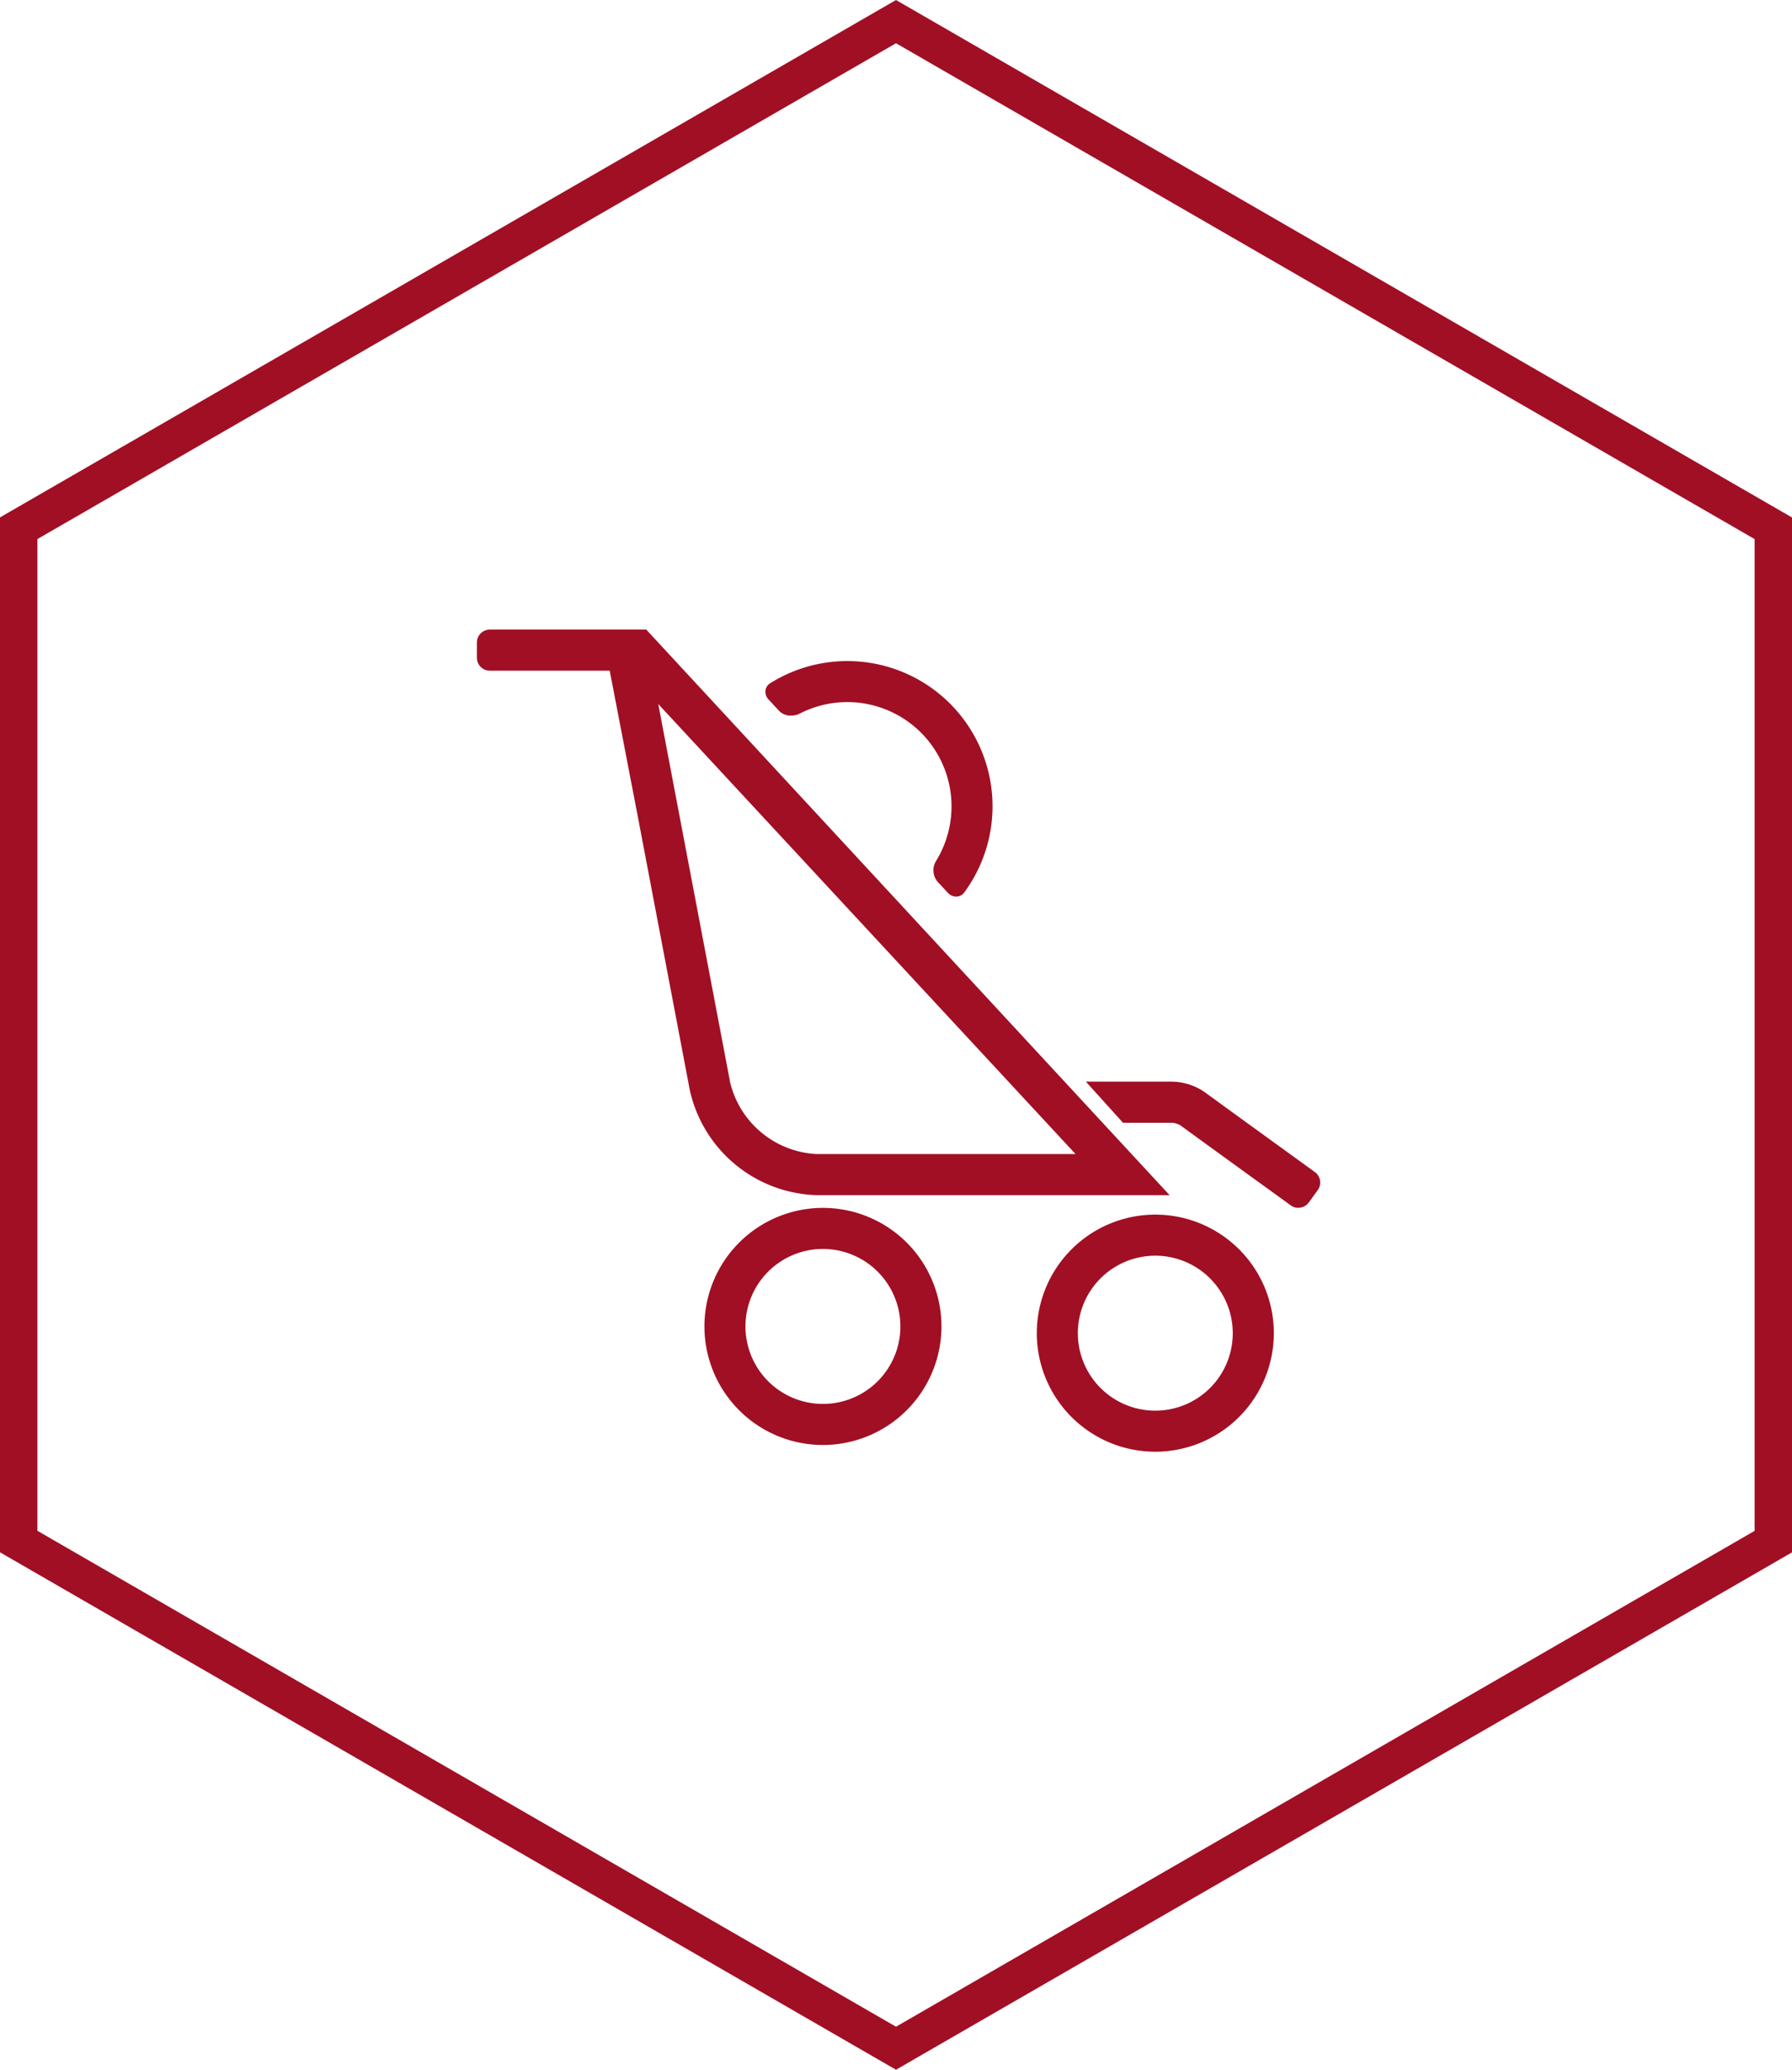
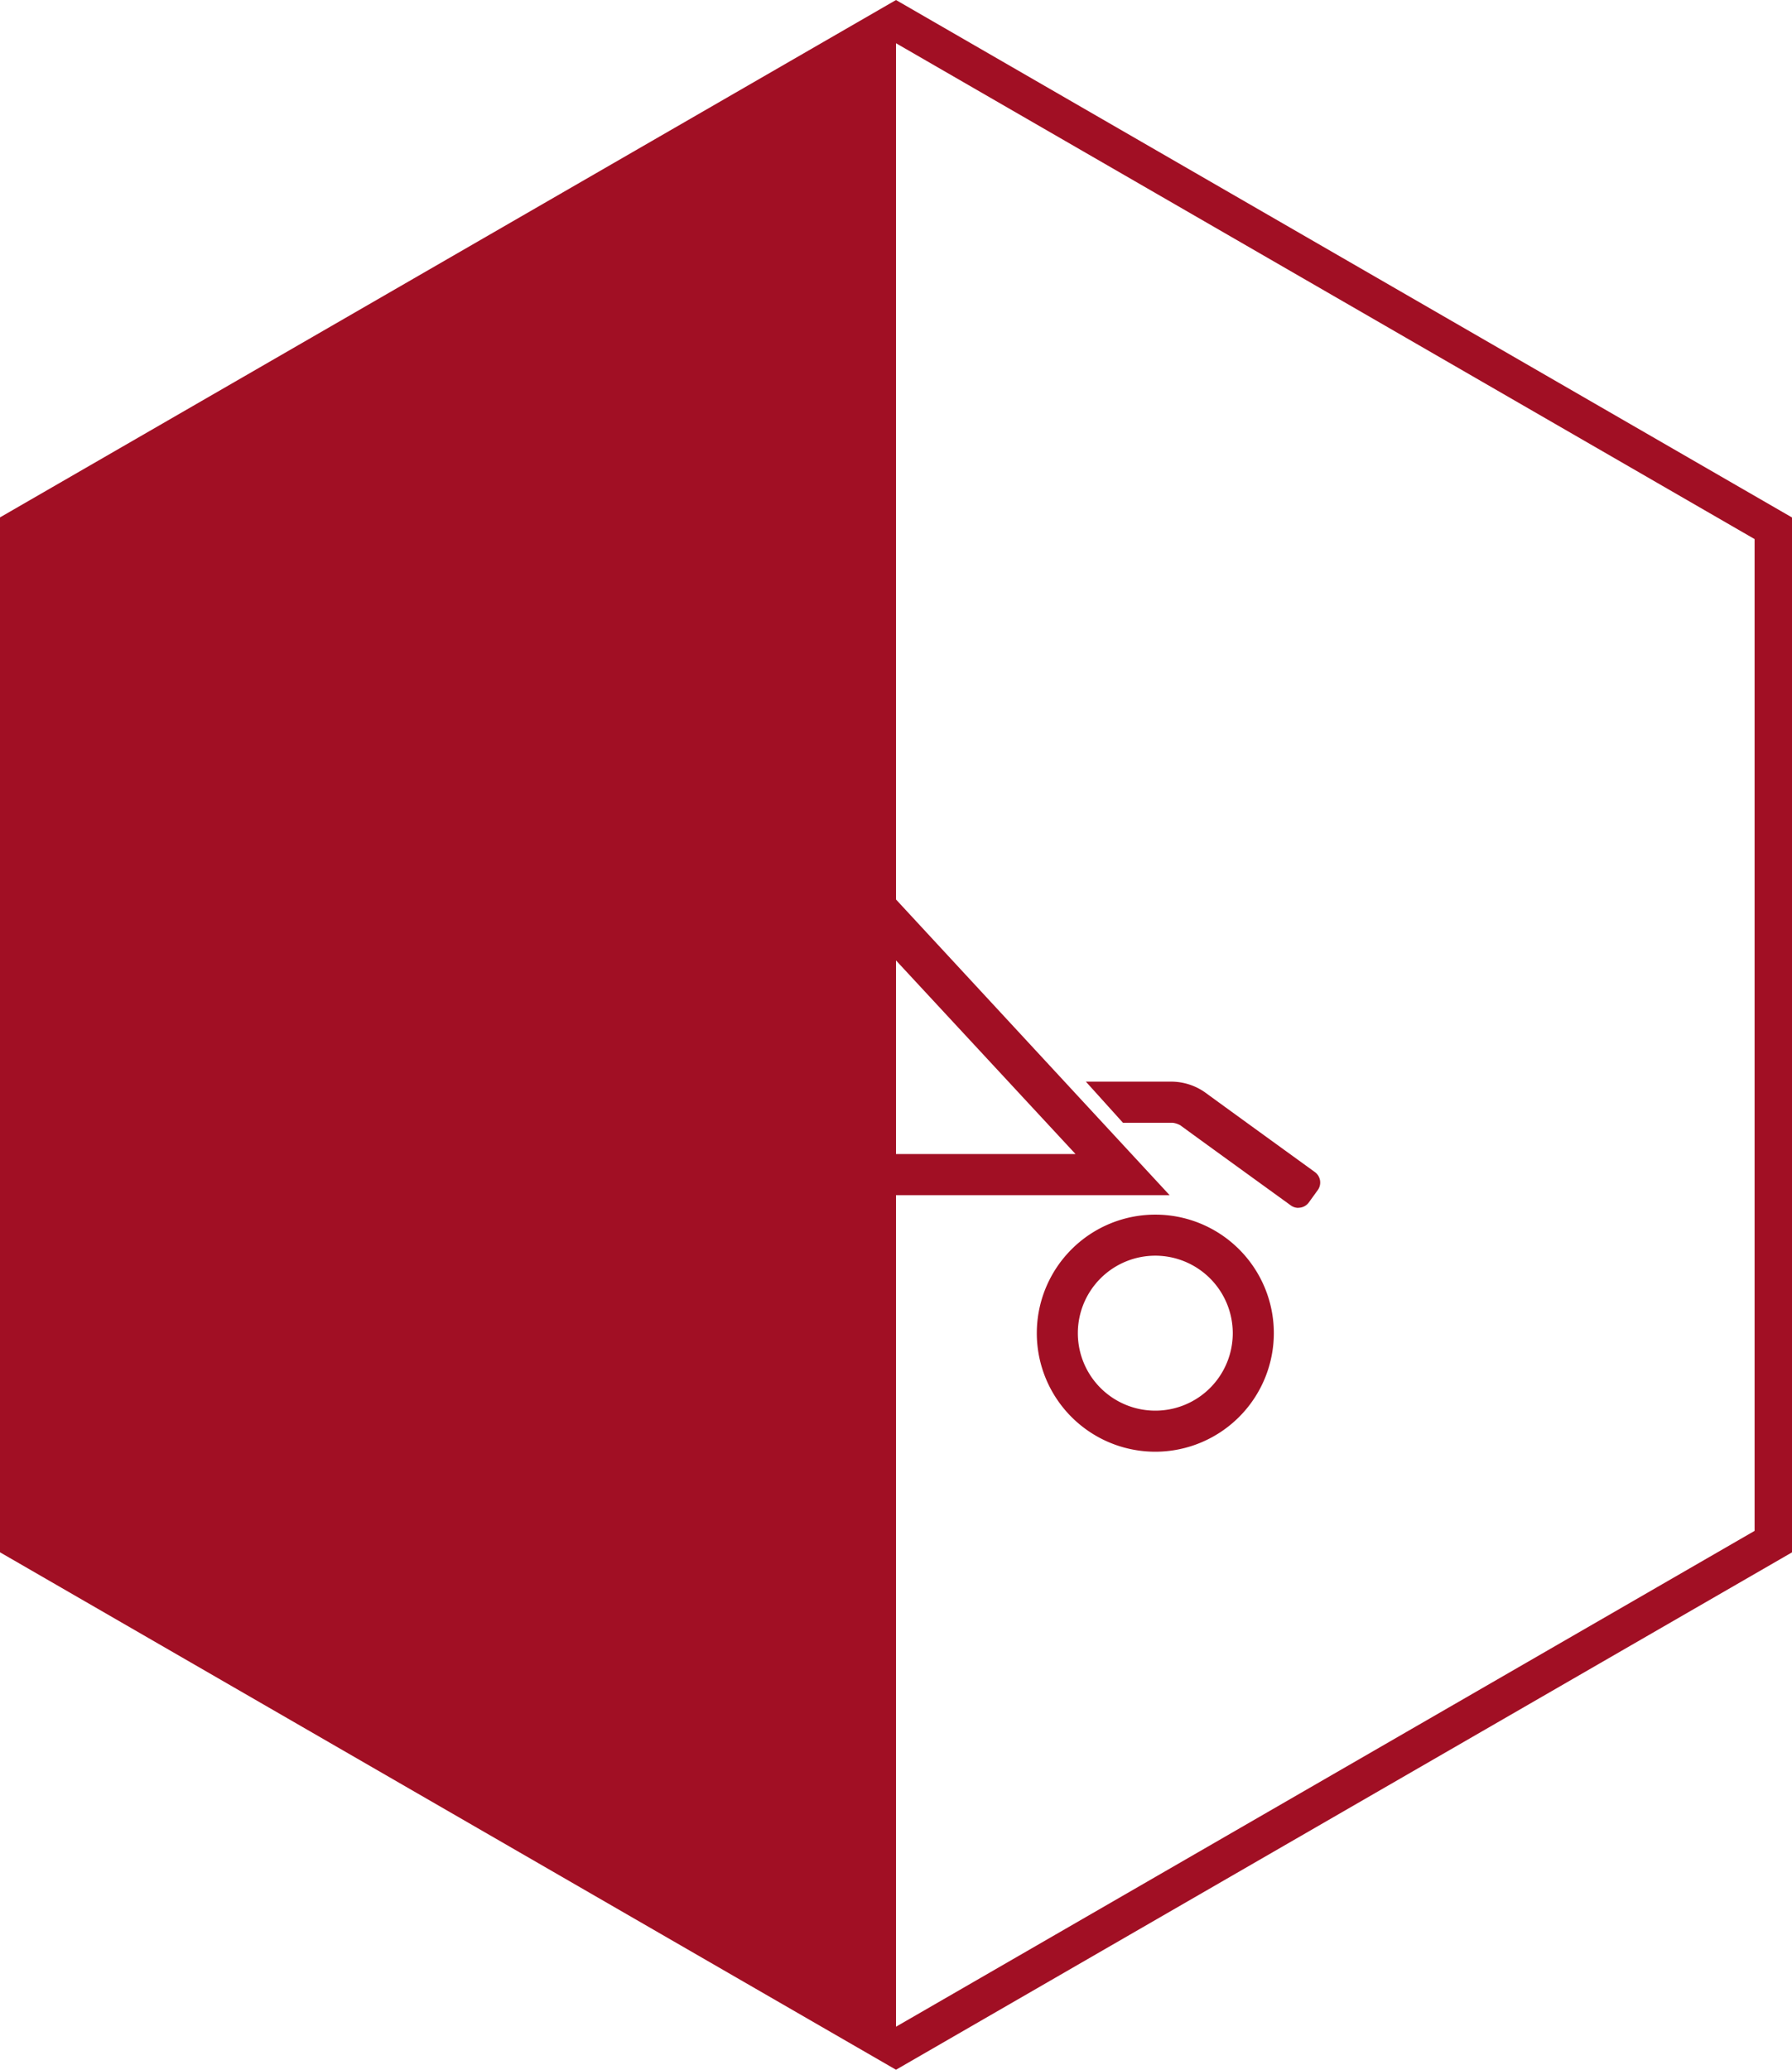
<svg xmlns="http://www.w3.org/2000/svg" width="95.818" height="110.641" viewBox="0 0 95.818 110.641">
  <g transform="translate(-1301.5 -1203.344)">
    <g transform="translate(143.323 -284.162)">
-       <path d="M539.645,15.239a.613.613,0,0,1-.443-.2l-.562-.607a.946.946,0,0,1-.063-1.107,5.573,5.573,0,0,0-7.3-7.866,1.018,1.018,0,0,1-.461.108.87.87,0,0,1-.639-.255l-.561-.607a.6.6,0,0,1-.166-.486.529.529,0,0,1,.254-.385A7.764,7.764,0,0,1,540.08,15.014a.53.53,0,0,1-.435.225" transform="translate(669.658 1520.193)" fill="#a10f24" />
      <path d="M556.773,30.348a.687.687,0,0,1-.4-.131c-2.149-1.556-4.84-3.5-5.908-4.283a1.129,1.129,0,0,0-.4-.133H547.4l-1.985-2.2h4.645a3.165,3.165,0,0,1,1.7.555c1.065.778,3.753,2.724,5.9,4.279a.69.69,0,0,1,.154.962l-.479.662a.693.693,0,0,1-.559.284" transform="translate(670.824 1521.724)" fill="#a10f24" />
      <path d="M549.305,42.9a6.337,6.337,0,1,1,6.338-6.337,6.344,6.344,0,0,1-6.338,6.337m0-10.479a4.142,4.142,0,1,0,4.142,4.142,4.146,4.146,0,0,0-4.142-4.142" transform="translate(670.646 1522.207)" fill="#a10f24" />
-       <path d="M532.743,42.564a6.337,6.337,0,1,1,6.337-6.337,6.344,6.344,0,0,1-6.337,6.337m0-10.479a4.142,4.142,0,1,0,4.141,4.142,4.146,4.146,0,0,0-4.141-4.142" transform="translate(669.437 1522.183)" fill="#a10f24" />
      <path d="M533.221,31.313a7.166,7.166,0,0,1-6.765-5.6l-2.773-14.583L522.17,3.277h-6.413a.689.689,0,0,1-.688-.689V1.772a.69.69,0,0,1,.688-.69h8.368l27.982,30.231ZM528.613,25.3a5.017,5.017,0,0,0,4.609,3.816h13.856L524.766,5.061Z" transform="translate(668.608 1520.079)" fill="#a10f24" />
    </g>
-     <path d="M124.482-443.336l47.909,27.66v55.32L124.482-332.7l-47.909-27.66v-55.32Zm45.909,28.815-45.909-26.505L78.573-414.521v53.011L124.482-335l45.909-26.505Z" transform="translate(1224.927 1646.681)" fill="#a10f24" />
+     <path d="M124.482-443.336l47.909,27.66v55.32L124.482-332.7l-47.909-27.66v-55.32Zm45.909,28.815-45.909-26.505v53.011L124.482-335l45.909-26.505Z" transform="translate(1224.927 1646.681)" fill="#a10f24" />
  </g>
</svg>